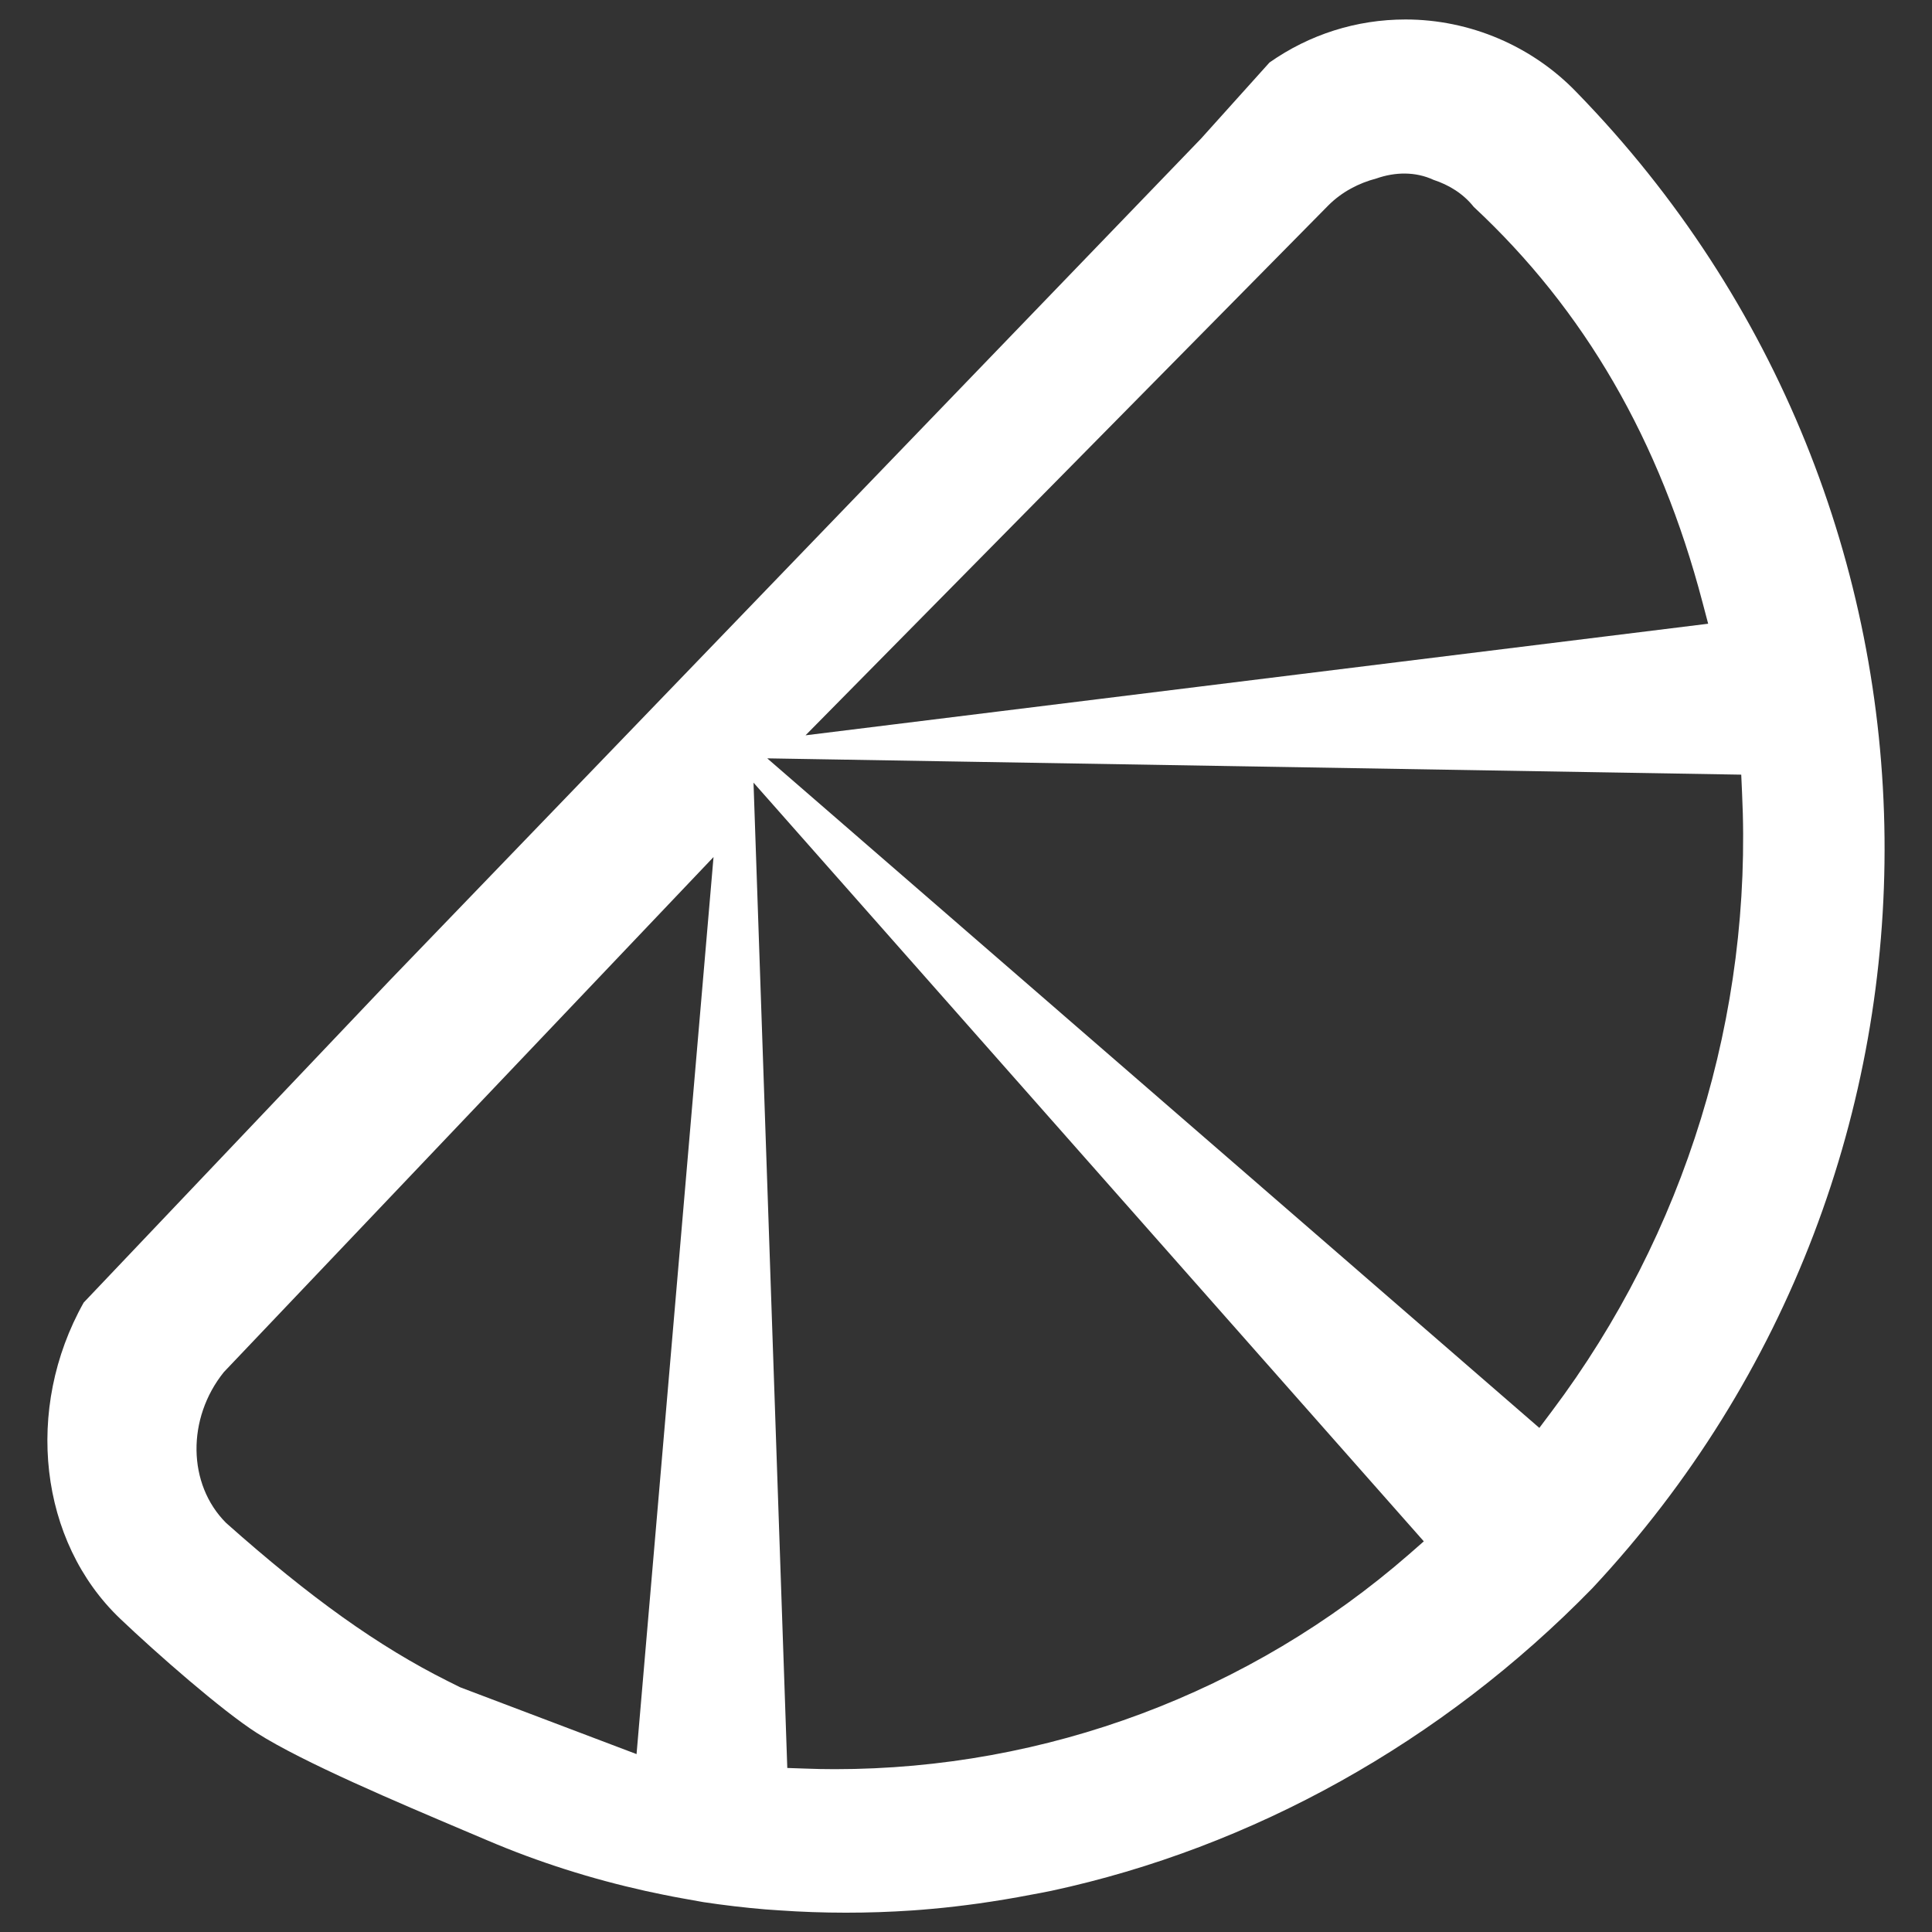
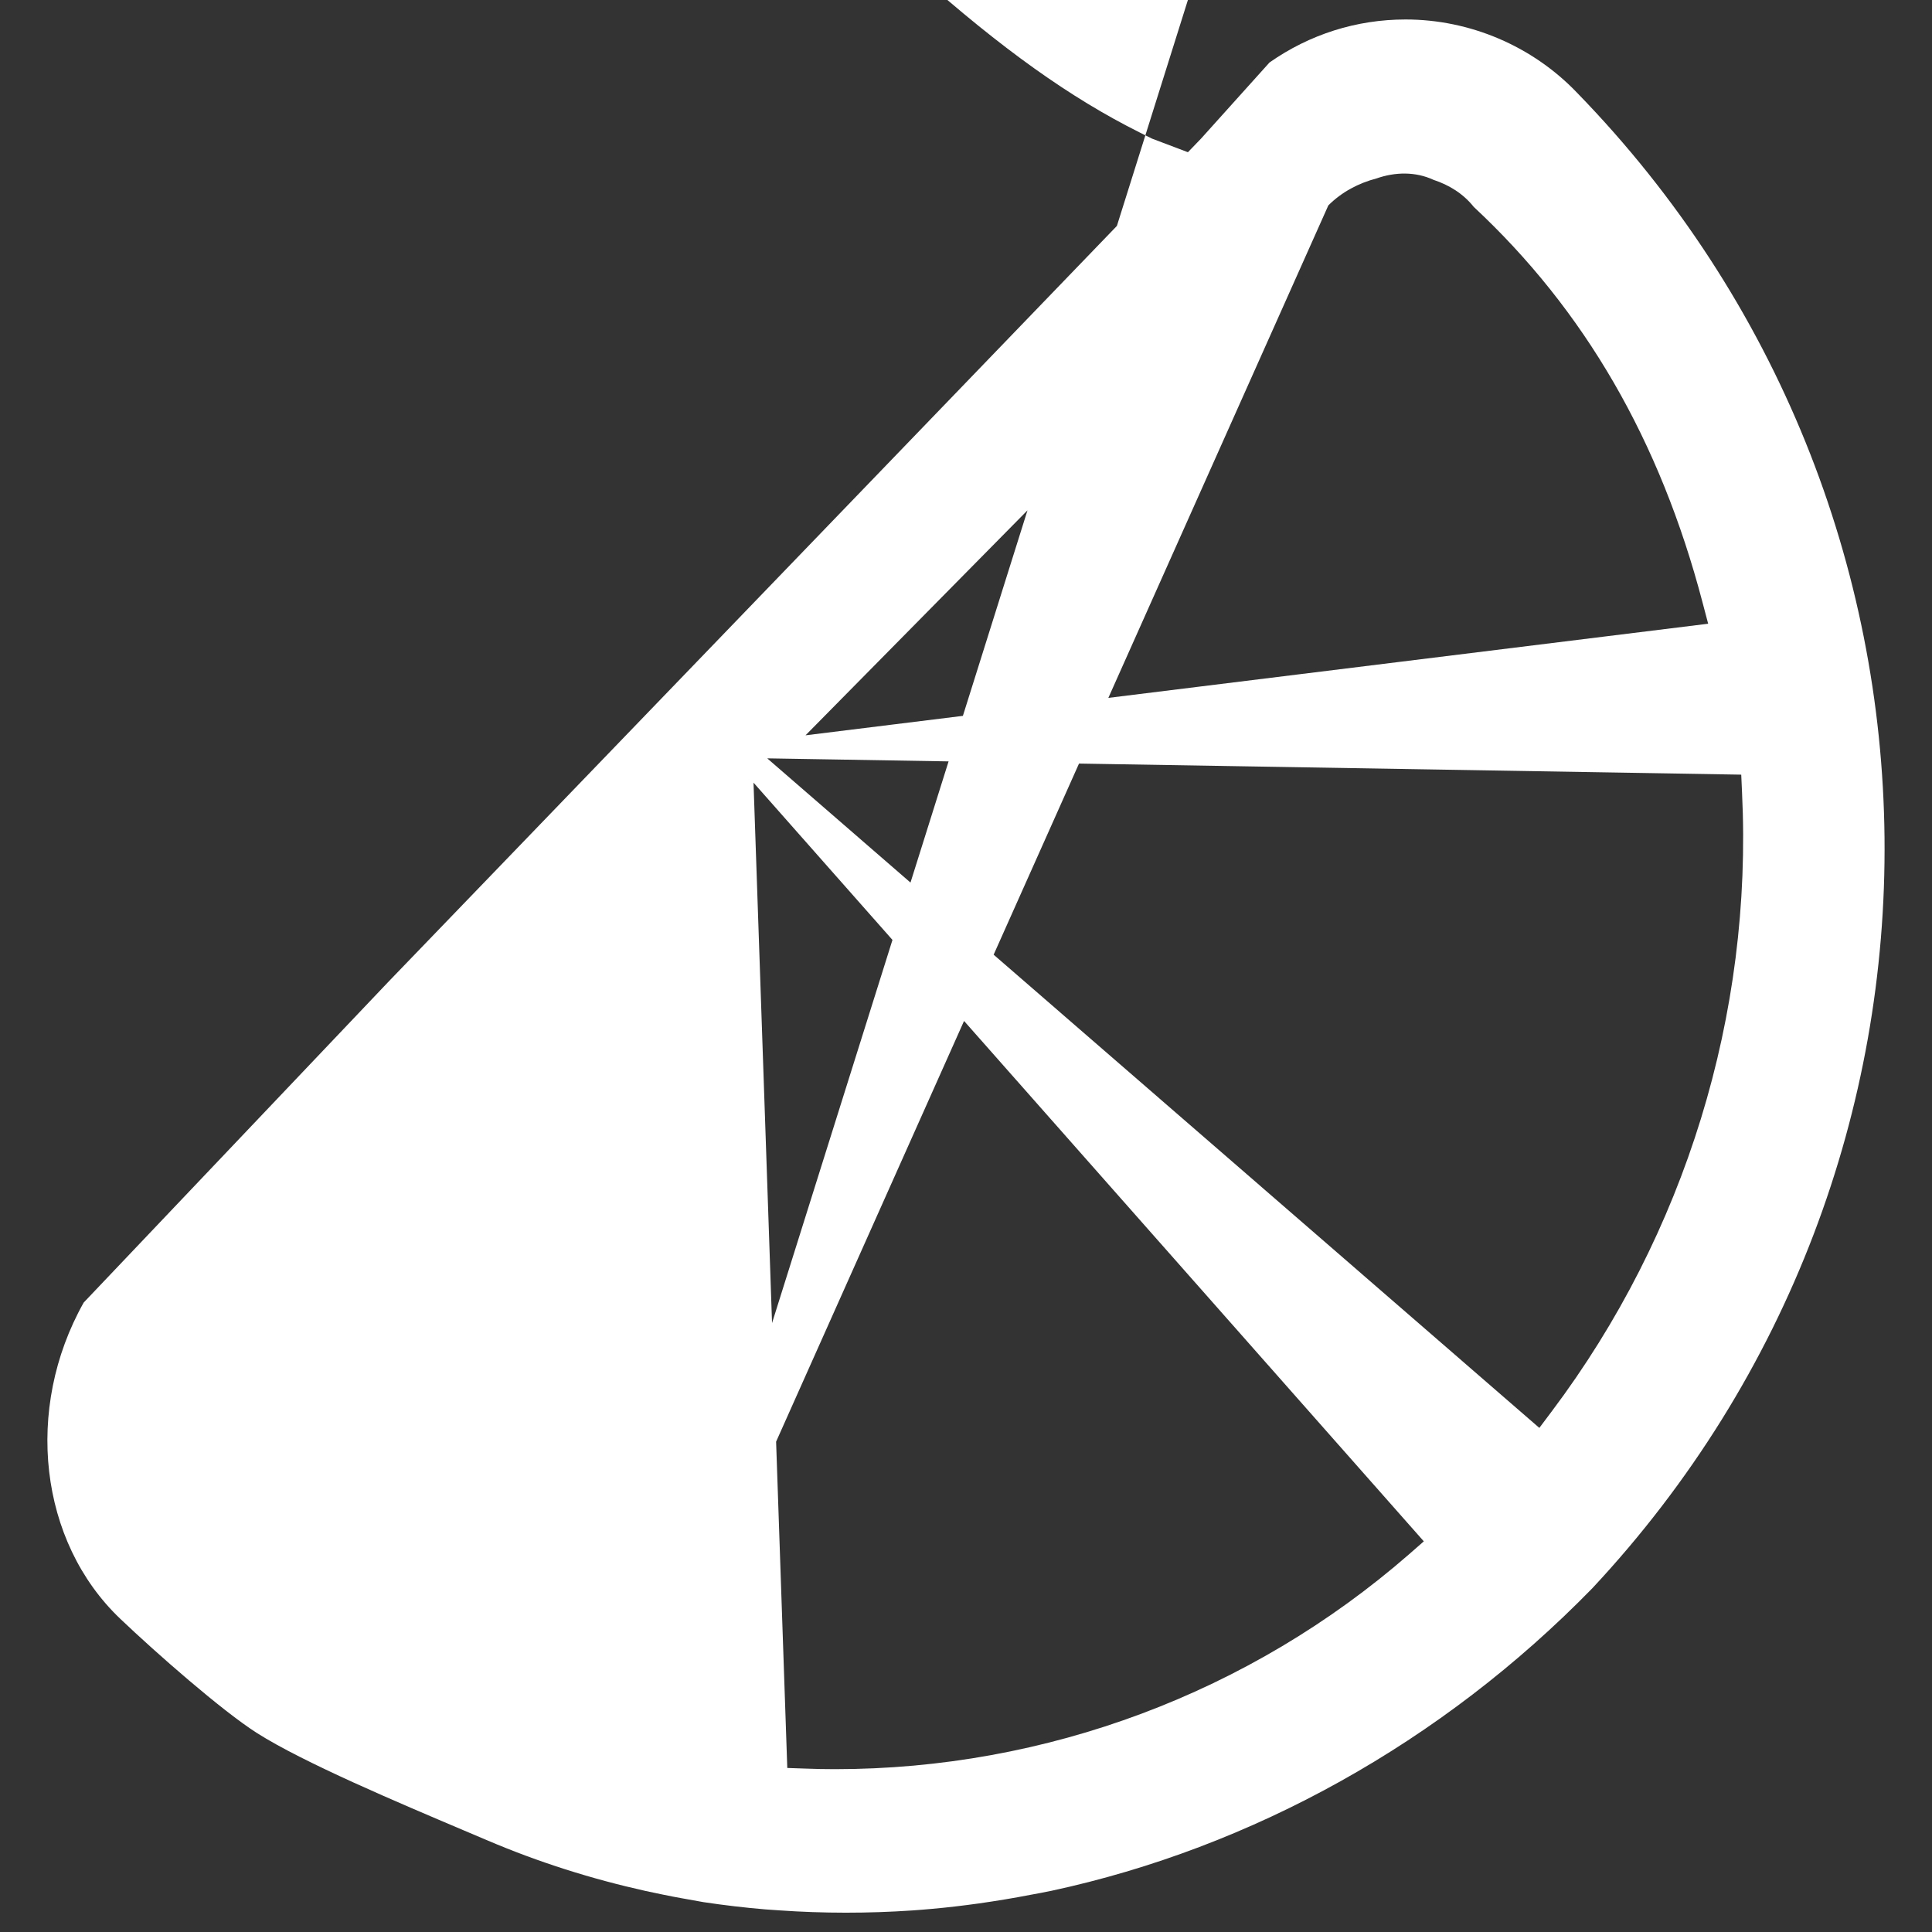
<svg xmlns="http://www.w3.org/2000/svg" version="1.1" id="Слой_1" x="0px" y="0px" width="50px" height="50px" viewBox="0 0 50 50" enable-background="new 0 0 50 50" xml:space="preserve">
  <rect x="0" y="0" width="50" height="50" fill="#333333" stroke="none" />
  <g>
-     <path fill="#FFFFFF" d="M40.809,2.395c-1.152-1.203-2.768-1.891-4.433-1.891c-1.269,0-2.483,0.385-3.521,1.113l-1.771,1.969   l-21.02,21.81L2.166,33.71c-1.546,2.752-1.152,6.187,0.945,8.183c0.924,0.881,2.633,2.381,3.541,2.959   c1.197,0.762,3.688,1.813,5.336,2.512l0.623,0.264c1.327,0.566,2.698,0.999,4.101,1.311c0.311,0.066,0.622,0.133,0.935,0.188   c0.186,0.033,0.371,0.068,0.558,0.1c0.532,0.08,1.066,0.143,1.602,0.188c0.12,0.01,0.24,0.018,0.36,0.025   c1.146,0.08,2.298,0.08,3.447,0.002c0.169-0.012,0.337-0.025,0.506-0.041c0.402-0.035,0.804-0.084,1.205-0.139   c0.448-0.064,0.896-0.137,1.343-0.224c0.182-0.034,0.361-0.065,0.542-0.104c5.188-1.117,10.106-3.838,13.999-7.83   C51.445,30.15,51.273,13.146,40.809,2.395z M34.377,5.316c0.352-0.352,0.788-0.578,1.244-0.697c0.482-0.17,1.011-0.181,1.477,0.035   c0.4,0.132,0.769,0.355,1.043,0.701c2.865,2.67,4.818,6.035,5.92,10.234l0.146,0.553l-23.36,2.888L34.377,5.316z M16.474,45.396   l-4.564-1.729l0,0l-0.321-0.16c-1.792-0.896-3.562-2.159-5.738-4.094c-1.002-1.002-1.019-2.707-0.058-3.903l12.673-13.33   L16.474,45.396z M36.468,40.223c-4.116,3.588-9.396,5.563-14.859,5.563c-0.255,0-0.511-0.005-0.767-0.015l-0.467-0.016l-0.874-25.5   l17.347,19.635L36.468,40.223z M39.838,36.954L19.856,19.626l1.367,0.023l0,0l23.362,0.391l0,0l0.478,0.008l0.021,0.468   c0.277,5.733-1.471,11.417-4.924,16.009L39.838,36.954z" />
+     <path fill="#FFFFFF" d="M40.809,2.395c-1.152-1.203-2.768-1.891-4.433-1.891c-1.269,0-2.483,0.385-3.521,1.113l-1.771,1.969   l-21.02,21.81L2.166,33.71c-1.546,2.752-1.152,6.187,0.945,8.183c0.924,0.881,2.633,2.381,3.541,2.959   c1.197,0.762,3.688,1.813,5.336,2.512l0.623,0.264c1.327,0.566,2.698,0.999,4.101,1.311c0.311,0.066,0.622,0.133,0.935,0.188   c0.186,0.033,0.371,0.068,0.558,0.1c0.532,0.08,1.066,0.143,1.602,0.188c0.12,0.01,0.24,0.018,0.36,0.025   c1.146,0.08,2.298,0.08,3.447,0.002c0.169-0.012,0.337-0.025,0.506-0.041c0.402-0.035,0.804-0.084,1.205-0.139   c0.448-0.064,0.896-0.137,1.343-0.224c0.182-0.034,0.361-0.065,0.542-0.104c5.188-1.117,10.106-3.838,13.999-7.83   C51.445,30.15,51.273,13.146,40.809,2.395z M34.377,5.316c0.352-0.352,0.788-0.578,1.244-0.697c0.482-0.17,1.011-0.181,1.477,0.035   c0.4,0.132,0.769,0.355,1.043,0.701c2.865,2.67,4.818,6.035,5.92,10.234l0.146,0.553l-23.36,2.888L34.377,5.316z l-4.564-1.729l0,0l-0.321-0.16c-1.792-0.896-3.562-2.159-5.738-4.094c-1.002-1.002-1.019-2.707-0.058-3.903l12.673-13.33   L16.474,45.396z M36.468,40.223c-4.116,3.588-9.396,5.563-14.859,5.563c-0.255,0-0.511-0.005-0.767-0.015l-0.467-0.016l-0.874-25.5   l17.347,19.635L36.468,40.223z M39.838,36.954L19.856,19.626l1.367,0.023l0,0l23.362,0.391l0,0l0.478,0.008l0.021,0.468   c0.277,5.733-1.471,11.417-4.924,16.009L39.838,36.954z" />
  </g>
</svg>